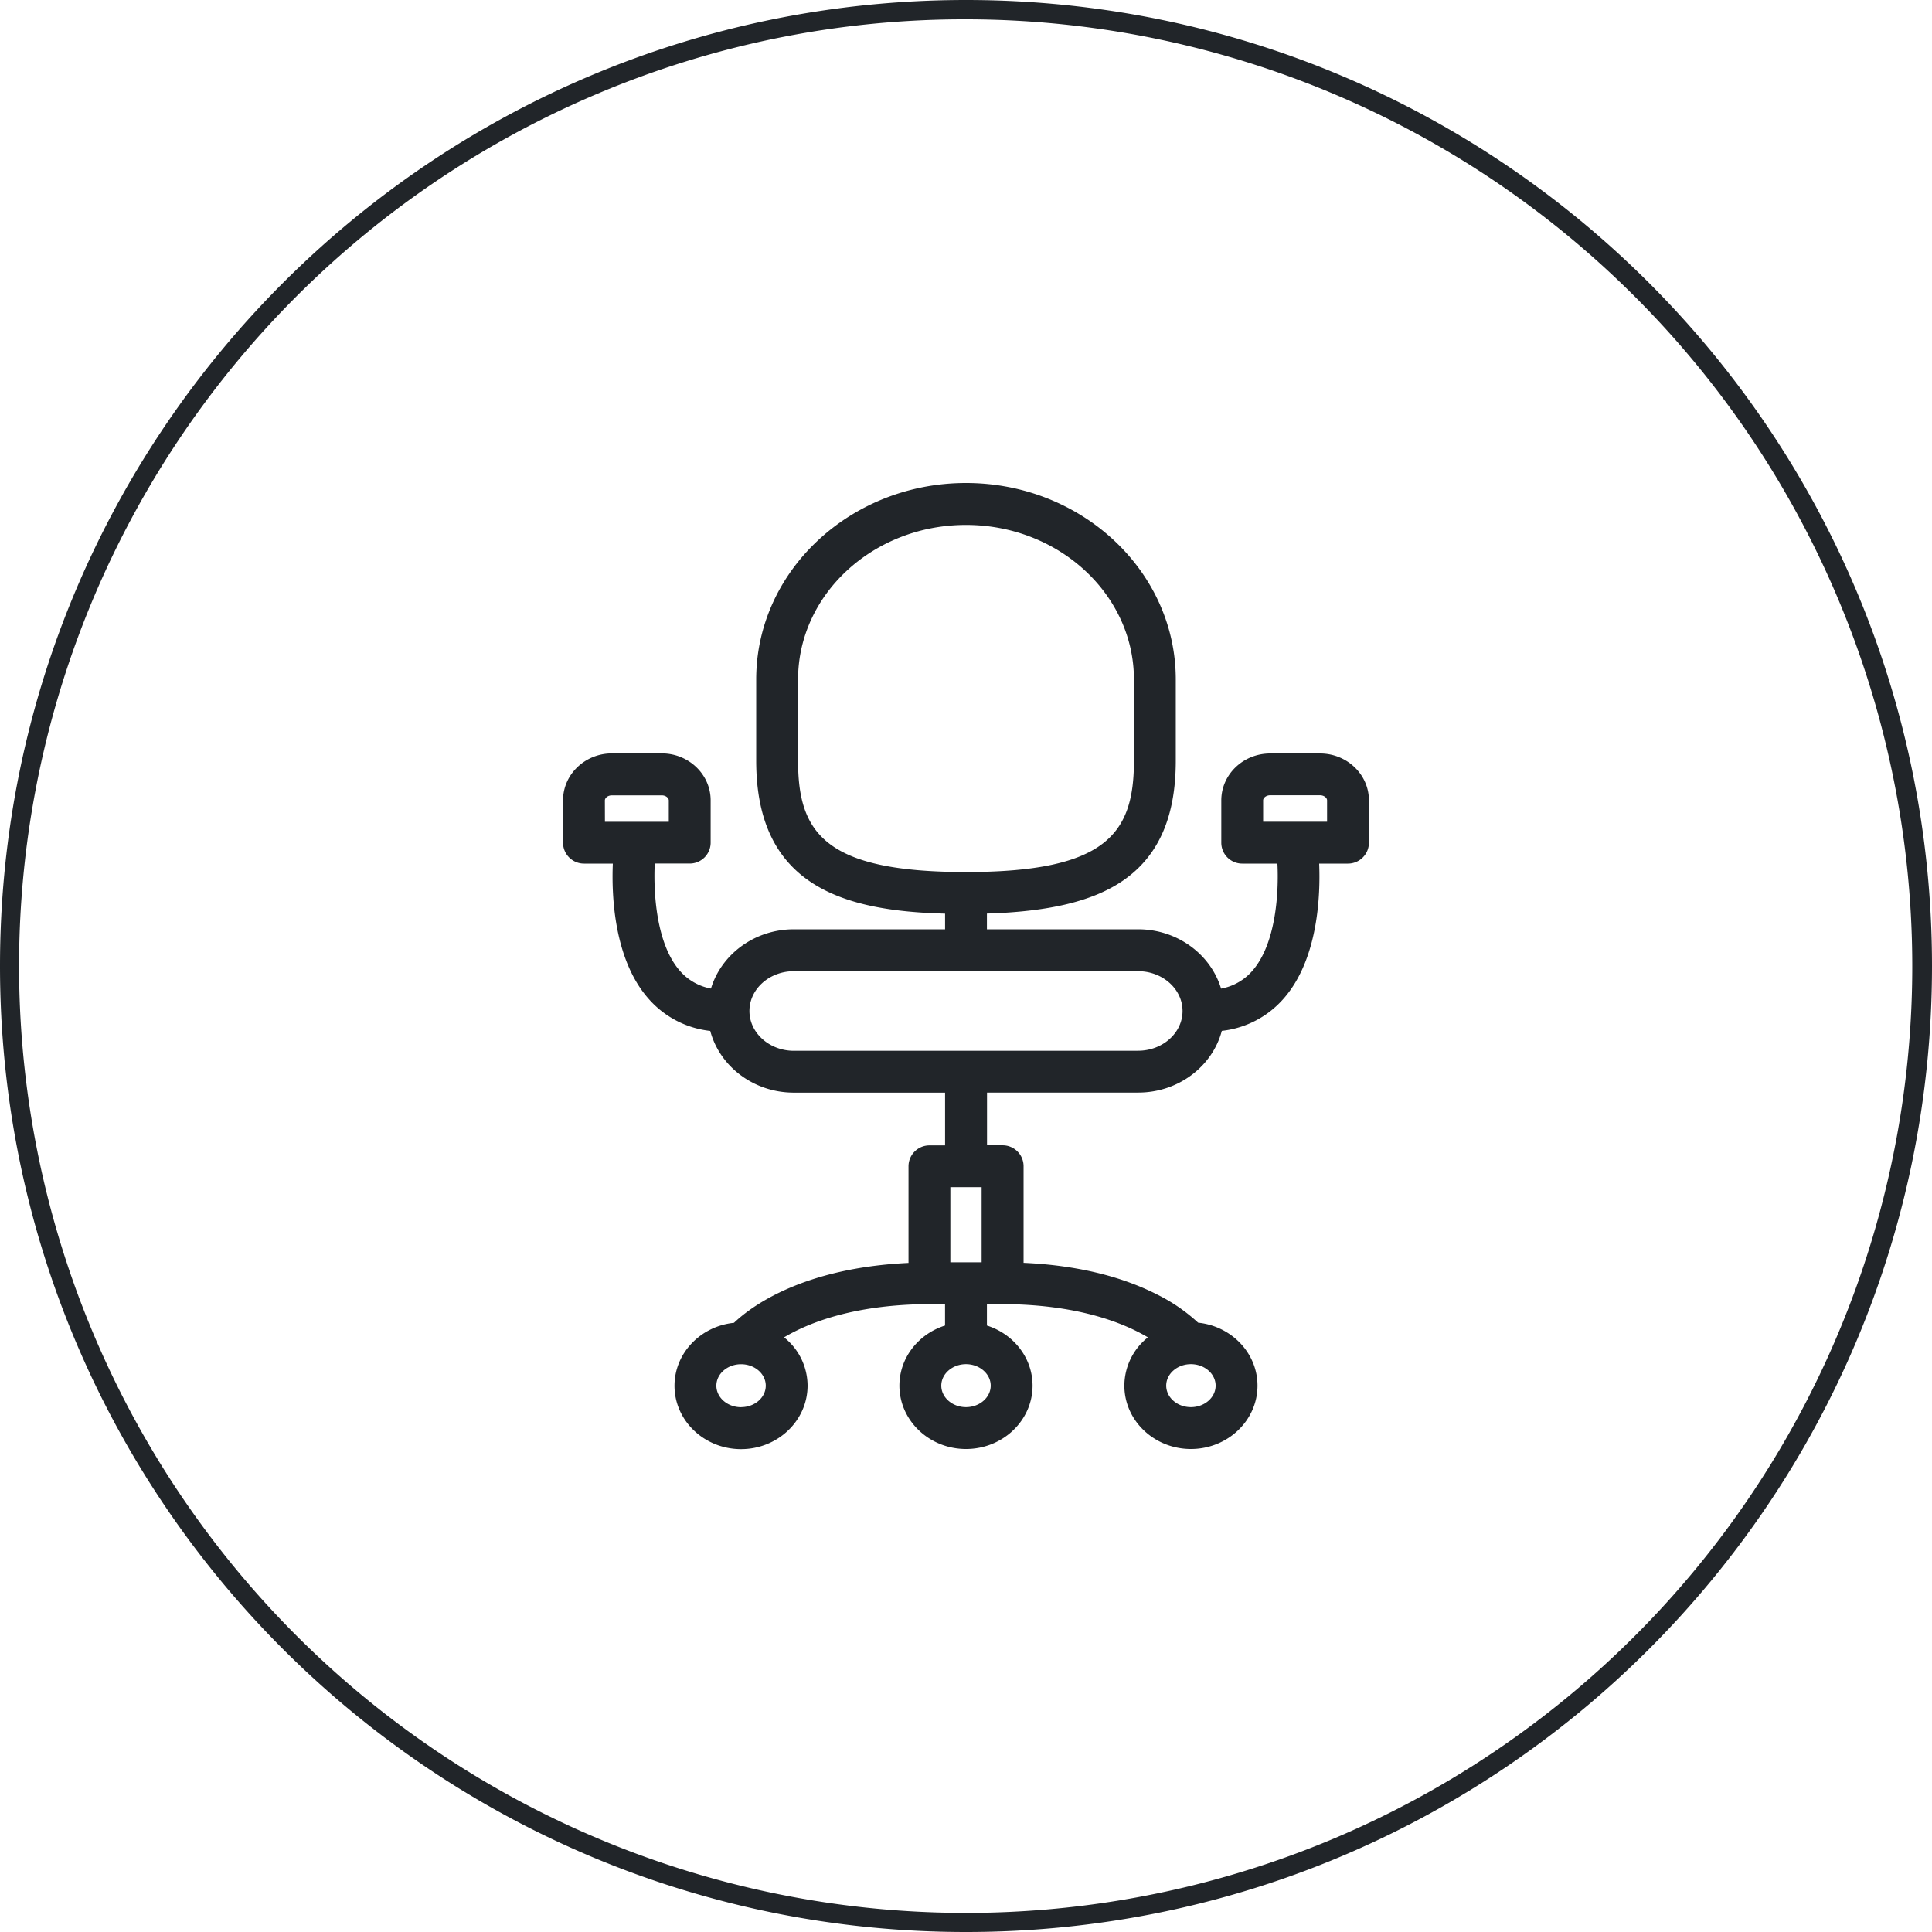
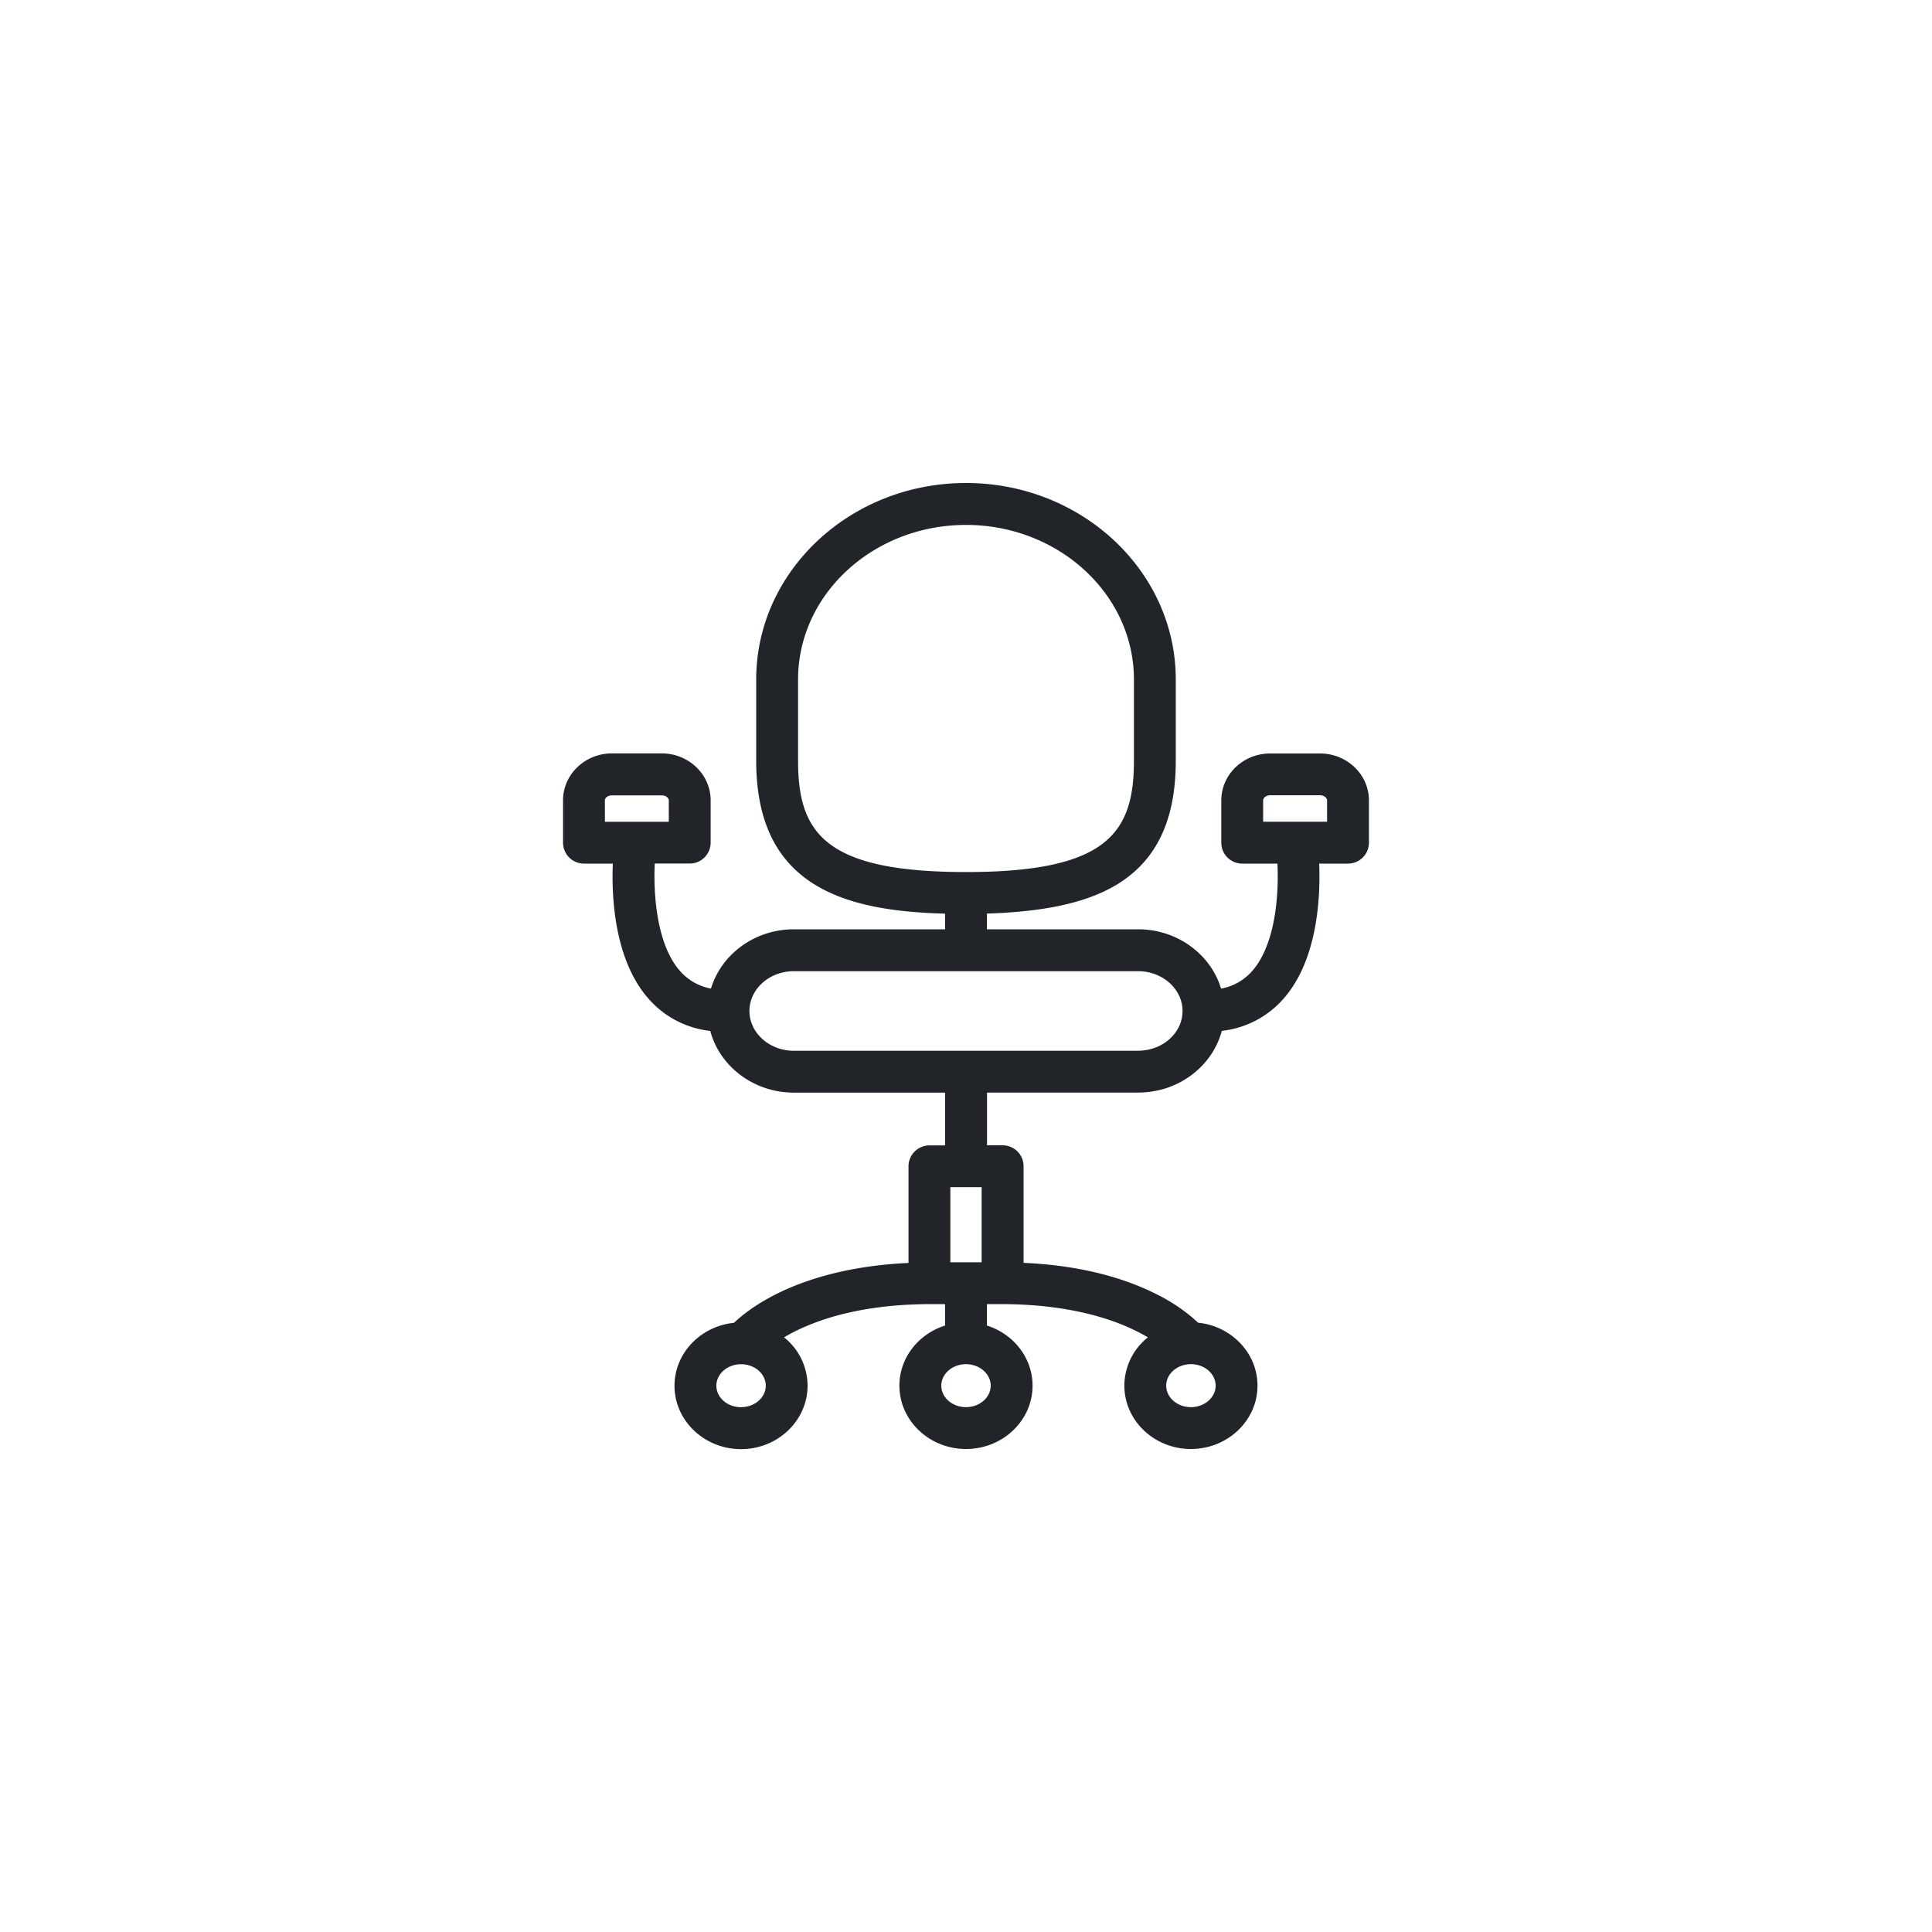
<svg xmlns="http://www.w3.org/2000/svg" id="Layer_1" data-name="Layer 1" viewBox="0 0 1000 1000">
  <defs>
    <style>.cls-1{fill:#212529;}</style>
  </defs>
-   <path class="cls-1" d="M500,10A490.14,490.14,0,0,1,690.73,951.5a490.13,490.13,0,0,1-381.46-903A487,487,0,0,1,500,10m0-10C223.86,0,0,223.86,0,500s223.86,500,500,500,500-223.86,500-500S776.14,0,500,0Z" />
  <path class="cls-1" d="M683.24,390H657.45c-14,0-25.31,10.9-25.31,24.29v21.89A10.83,10.83,0,0,0,643,447h18.19c.75,14.77-.64,41.53-13.08,55.61a28,28,0,0,1-16.08,9.1C626.67,494,609.45,481,589.08,481H510.83v-8.14c32.54-1,55.16-6.48,70.57-17.16,18.29-12.66,27.18-32.92,27.18-61.94V351.7C608.58,295.62,559.87,250,500,250S391.41,295.62,391.41,351.7v42.06c0,65.18,45.69,77.78,97.76,79.14V481H410.91c-20.36,0-37.58,13-42.91,30.68A28,28,0,0,1,352,502.61c-12.41-14-13.83-40.83-13.1-55.64H357a10.83,10.83,0,0,0,10.83-10.83V414.25c0-13.39-11.35-24.29-25.3-24.29h-25.8c-13.95,0-25.3,10.9-25.3,24.29v21.89A10.83,10.83,0,0,0,302.28,447H317.2c-.67,16,.39,49.47,18.49,69.95a49.59,49.59,0,0,0,31.94,16.65c4.87,18.33,22.43,31.94,43.28,31.94h78.26v27.32h-8.1a10.83,10.83,0,0,0-10.83,10.83v50c-54.53,2.57-81.21,22.32-90.34,31-17.28,1.75-30.78,15.7-30.78,32.59,0,18.08,15.46,32.79,34.46,32.79S418,735.29,418,717.21a32.1,32.1,0,0,0-12.17-25c13-7.73,37-17.21,76.32-17.21h7V686.1c-13.71,4.33-23.62,16.64-23.62,31.11C465.55,735.29,481,750,500,750s34.45-14.71,34.45-32.79c0-14.47-9.92-26.78-23.62-31.11V675h7c39.3,0,63.29,9.48,76.32,17.21a32.11,32.11,0,0,0-12.18,25c0,18.08,15.46,32.79,34.45,32.79s34.46-14.71,34.46-32.79c0-16.88-13.48-30.81-30.74-32.59A90,90,0,0,0,599,670.08c-19-9.69-42.23-15.2-69.2-16.44v-50a10.83,10.83,0,0,0-10.83-10.83h-8.09V565.51h78.25c20.86,0,38.41-13.61,43.28-31.94a49.59,49.59,0,0,0,31.95-16.65C682.41,496.44,683.47,463,682.8,447h14.92a10.83,10.83,0,0,0,10.83-10.83V414.25C708.55,400.86,697.19,390,683.24,390Zm-270.16,3.8V351.7c0-44.13,39-80,86.92-80s86.92,35.91,86.92,80v42.06c0,37.36-13.85,57.61-86.92,57.61S413.08,431.12,413.08,393.76Zm-100,20.49c0-1.24,1.5-2.62,3.64-2.62h25.8c2.14,0,3.64,1.38,3.64,2.62v11.06H313.11ZM500,728.34c-7.05,0-12.79-5-12.79-11.13S493,706.09,500,706.09s12.79,5,12.79,11.12S507.05,728.34,500,728.34Zm129.21-11.13c0,6.14-5.73,11.13-12.79,11.13s-12.79-5-12.79-11.13,5.74-11.12,12.79-11.12S629.21,711.08,629.21,717.21ZM508.09,653.37H491.9V614.49h16.19Zm-124.51,75c-7.06,0-12.79-5-12.79-11.13s5.73-11.12,12.79-11.12,12.78,5,12.78,11.12S390.63,728.34,383.58,728.34Zm205.5-184.49H410.91c-12.66,0-23-9.24-23-20.59s10.31-20.6,23-20.6H589.08c12.67,0,23,9.24,23,20.6S601.75,543.85,589.08,543.85Zm97.81-118.54H653.8V414.25c0-1.24,1.5-2.62,3.65-2.62h25.79c2.15,0,3.65,1.38,3.65,2.62Z" />
</svg>